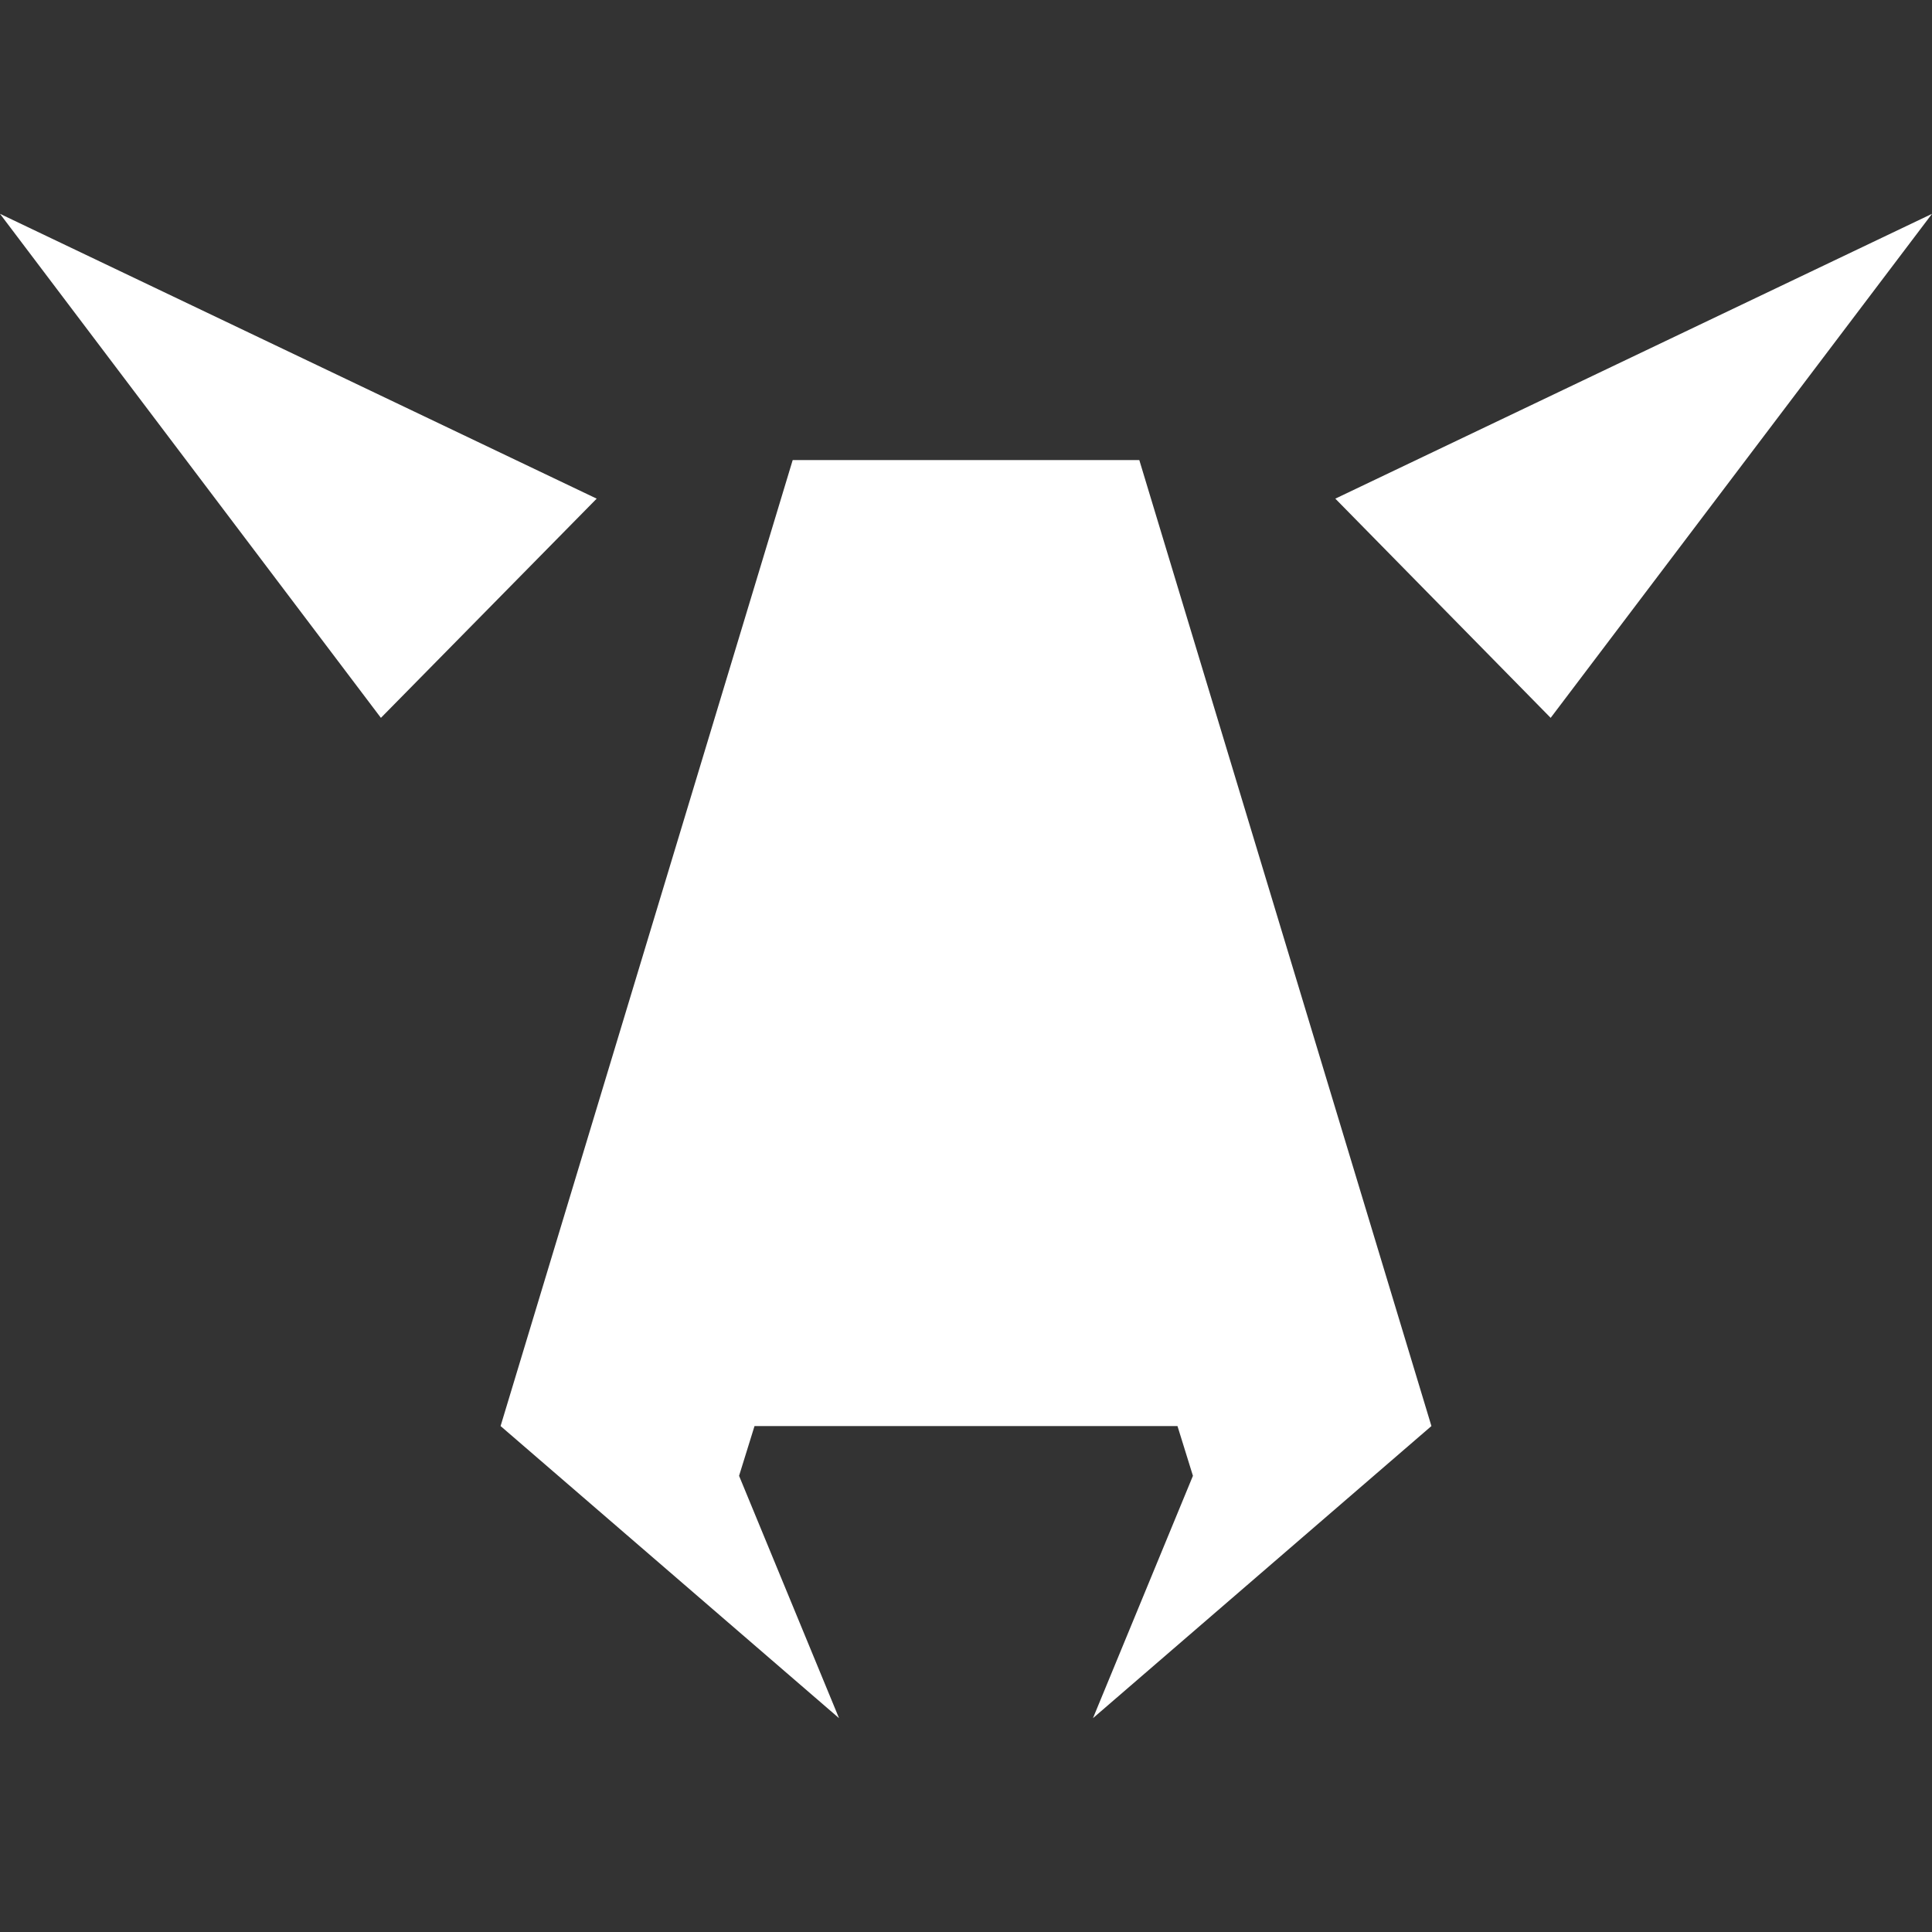
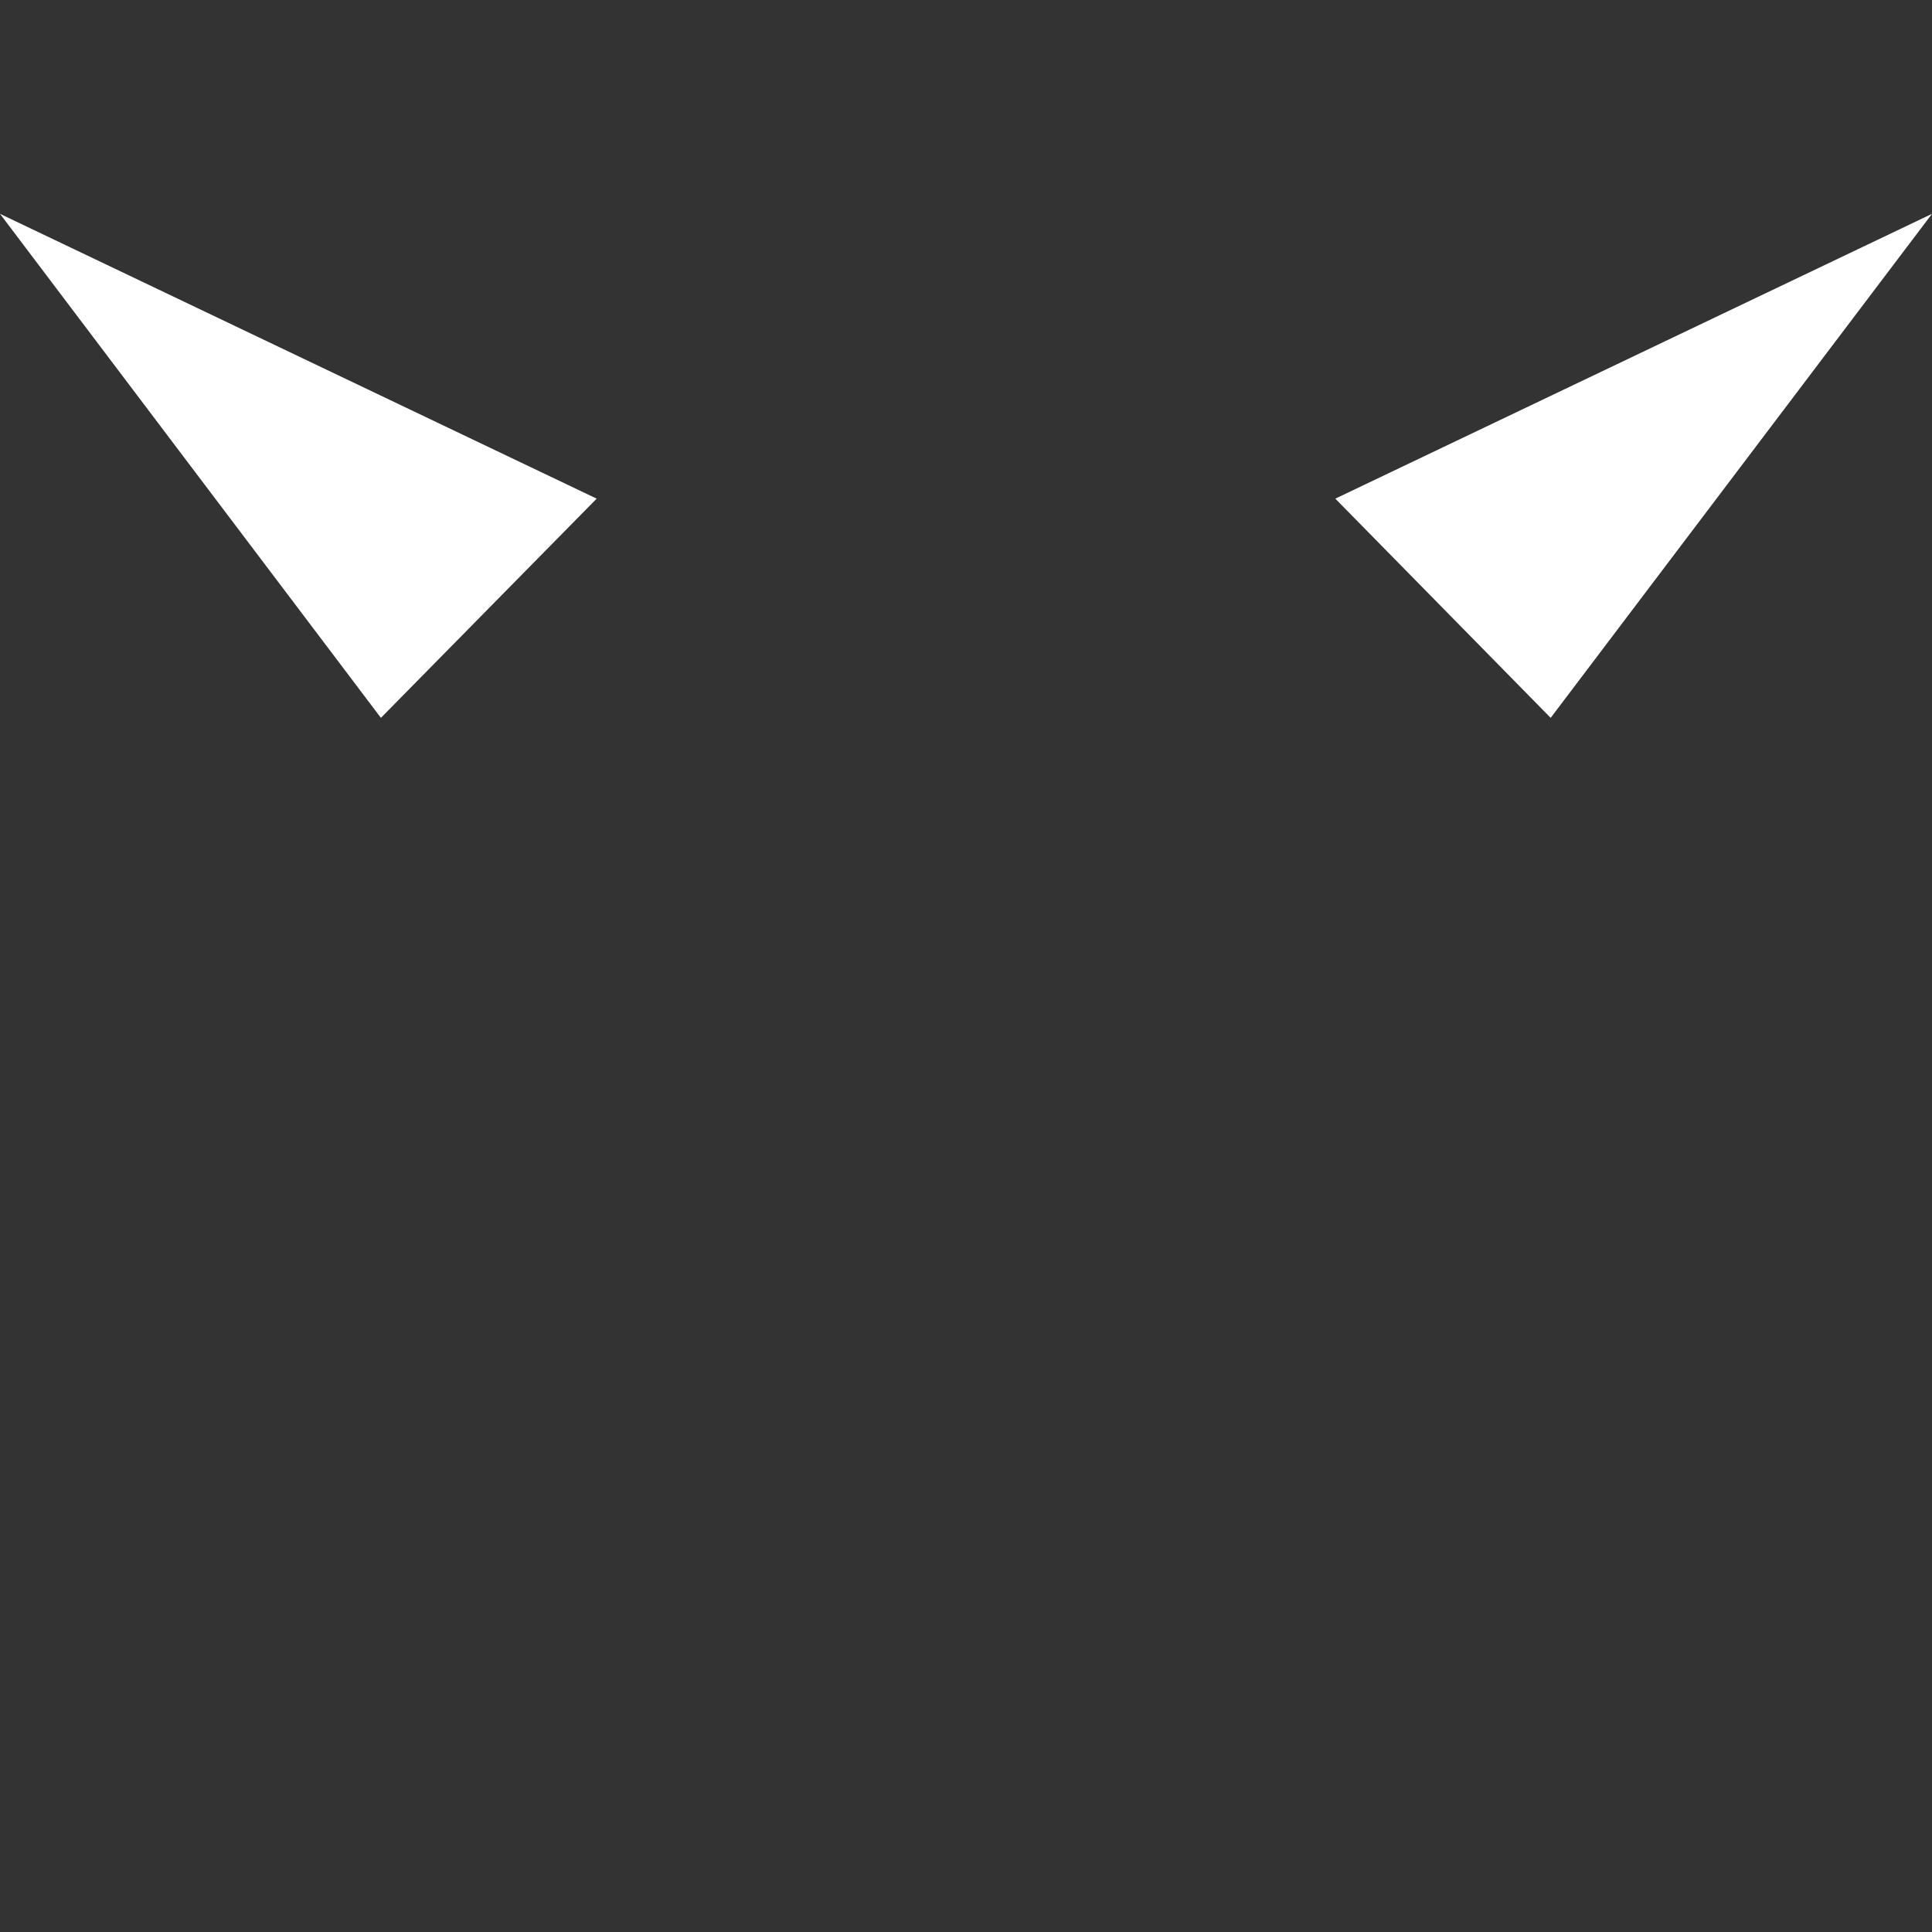
<svg xmlns="http://www.w3.org/2000/svg" id="Lag_2" viewBox="0 0 500 500">
  <rect x="0" y="0" width="500" height="500" fill="#333333" stroke="none" />
  <defs>
    <style>.cls-1{fill:none;}.cls-1,.cls-2{stroke-width:0px;}.cls-2{fill:#fff;}</style>
  </defs>
  <g id="Lag_1-2">
    <rect class="cls-1" width="500" height="500" />
-     <polygon class="cls-2" points="205.15 119.06 129.55 369.06 217.14 444.66 191.27 381.94 195.27 369.06 304.73 369.06 308.73 381.94 282.86 444.66 370.45 369.06 294.85 119.06 205.15 119.06" />
    <polygon class="cls-2" points="500 55.34 401.31 185.78 345.58 129.05 500 55.34" />
    <polygon class="cls-2" points="0 55.34 98.58 185.78 154.42 129.05 0 55.34" />
  </g>
</svg>